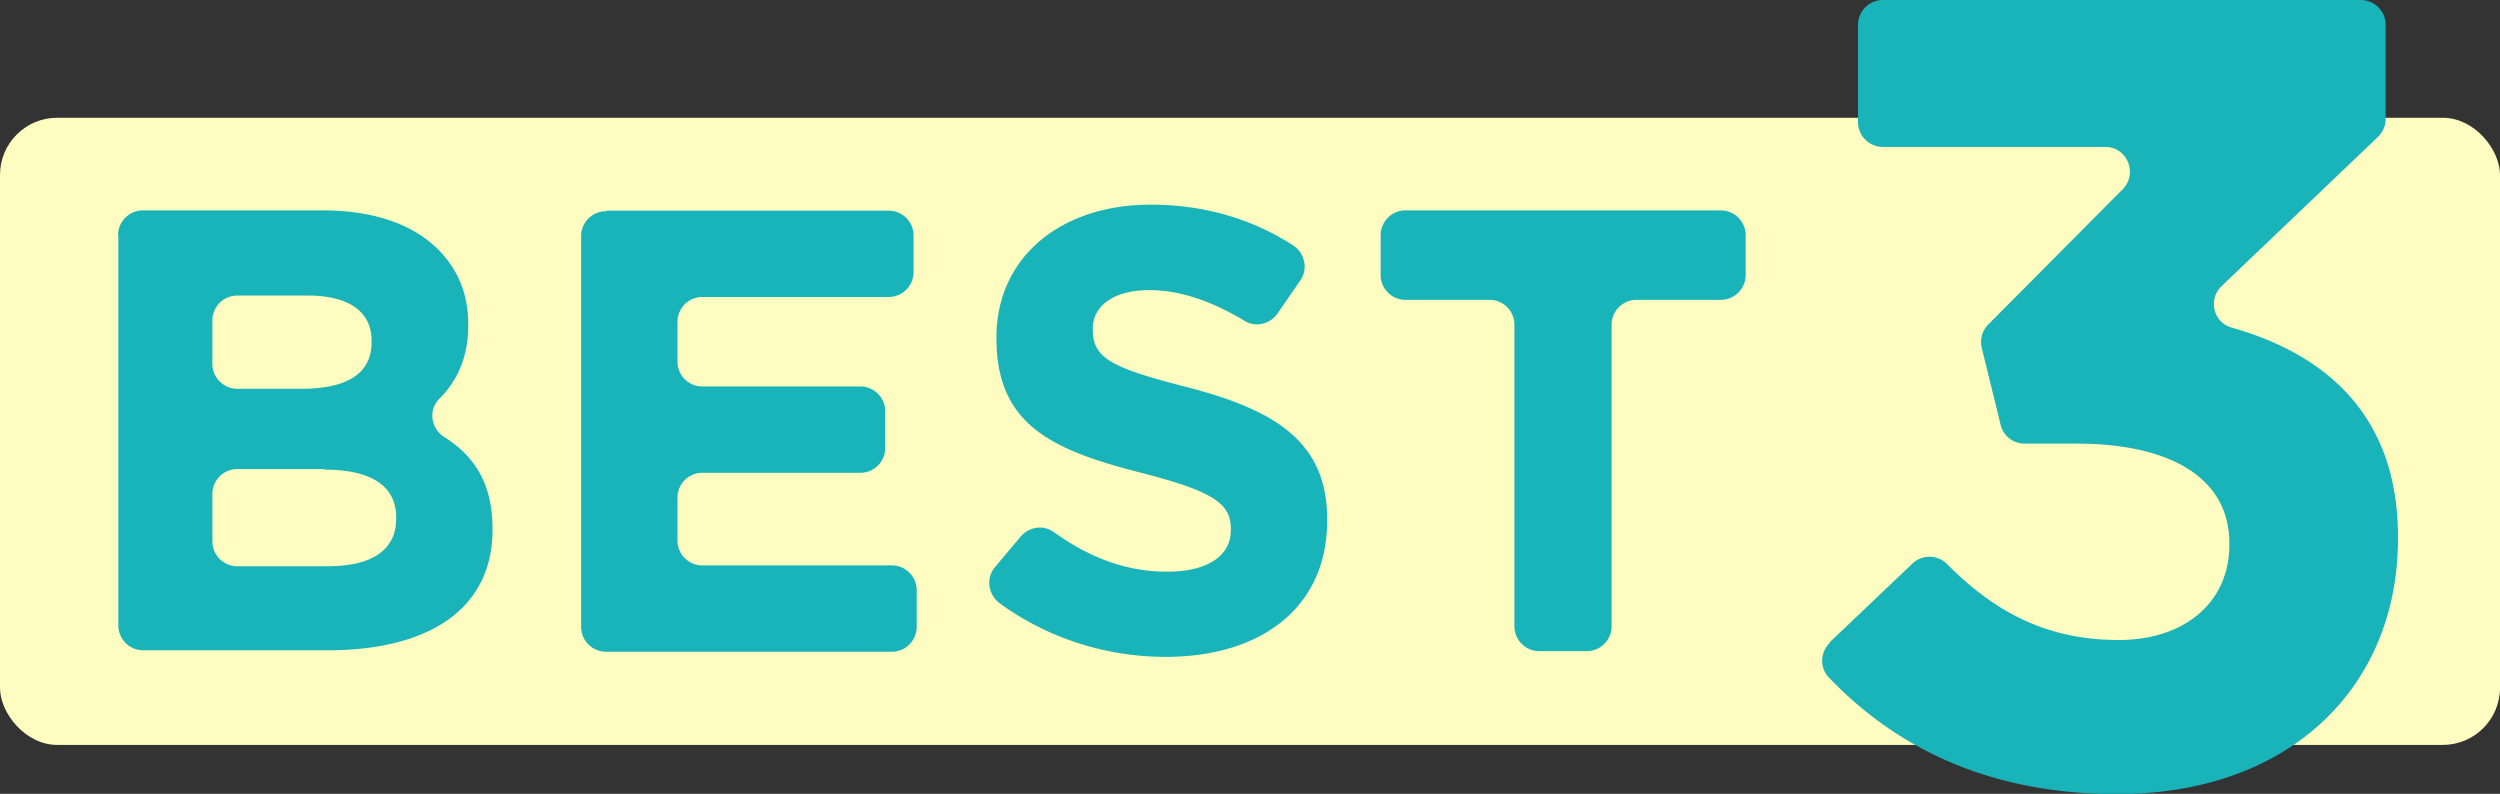
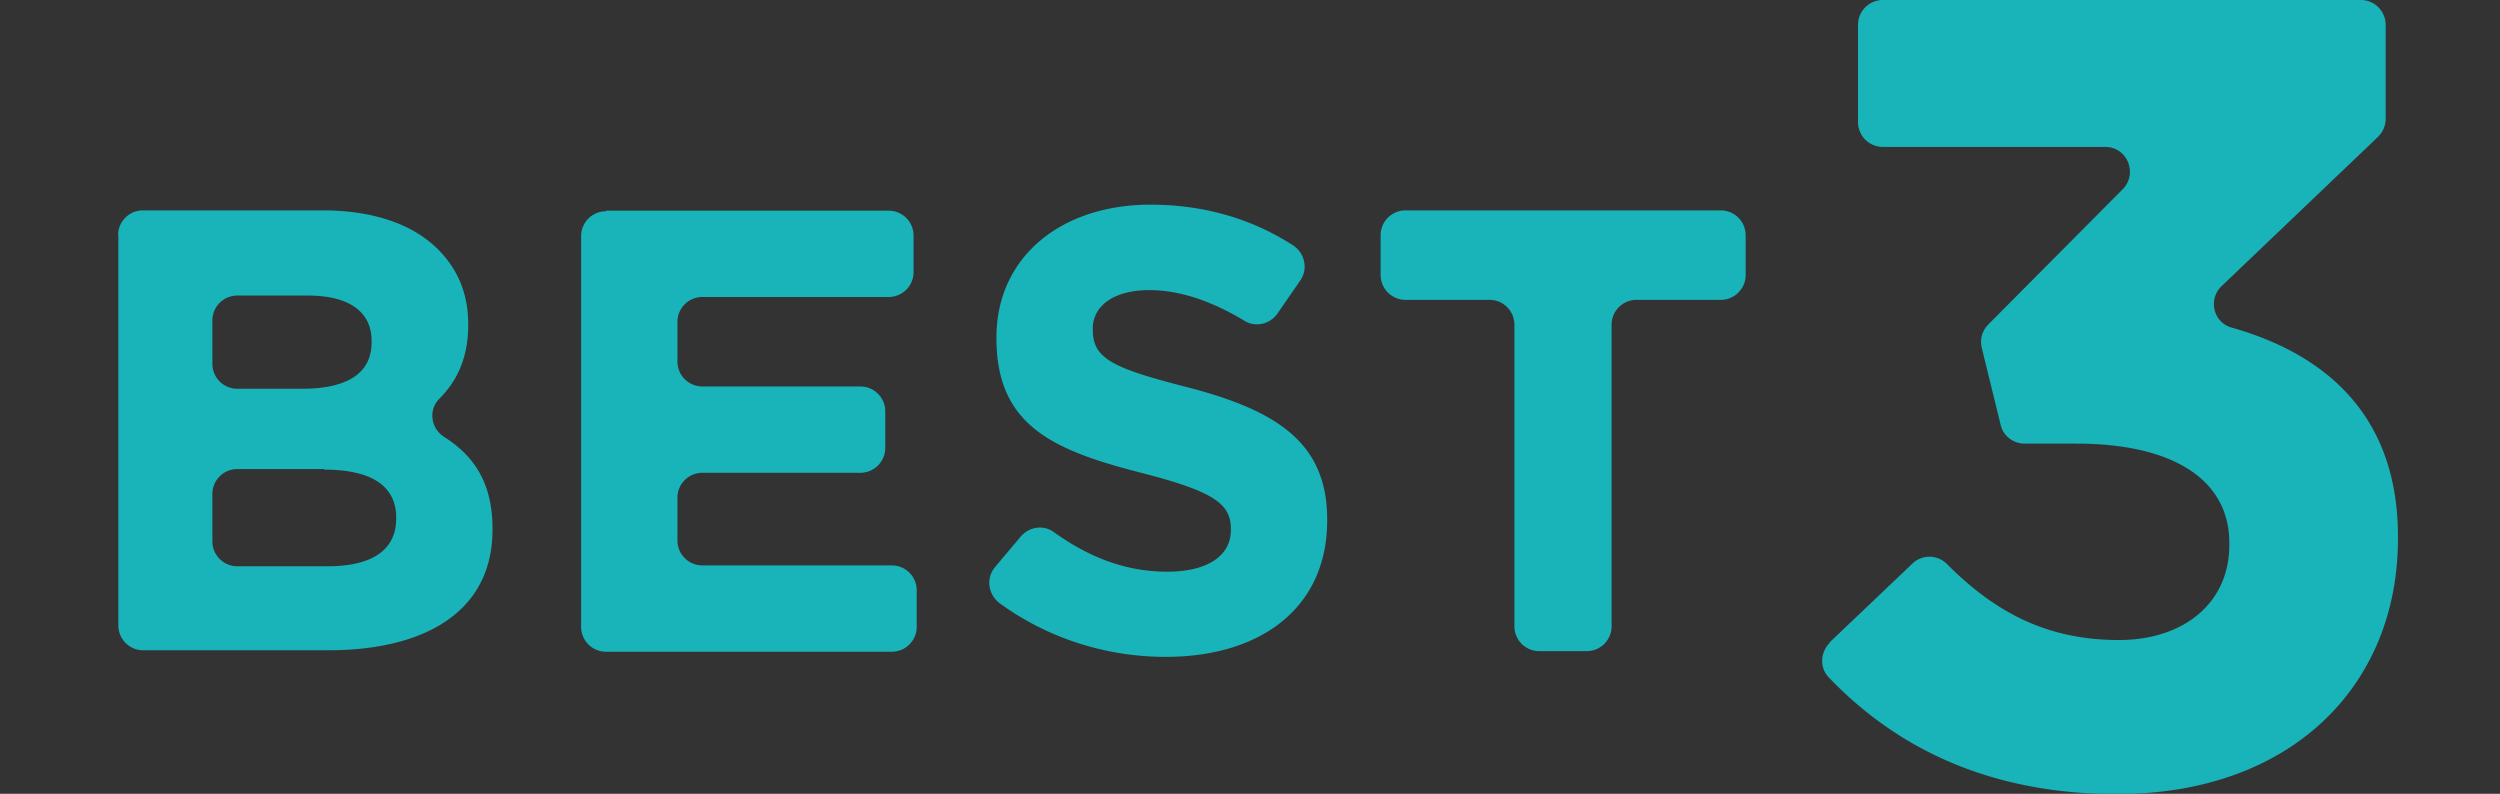
<svg xmlns="http://www.w3.org/2000/svg" id="_レイヤー_2" viewBox="0 0 87.46 27.77">
  <rect x="0" y="0" width="87.46" height="27.77" fill="#333333" stroke="none" />
  <defs>
    <style>.cls-1{fill:#19b3ba;stroke-width:0}</style>
  </defs>
  <g id="_不動産売却の理由">
-     <rect width="87.46" height="21.94" y="4.12" rx="2" ry="2" style="fill:#fffcc2;stroke-width:0" />
    <path d="M4.13 8.23c0-.48.39-.87.87-.87h6.29c1.76 0 3.15.48 4.03 1.36.7.7 1.06 1.56 1.06 2.62v.04c0 1.16-.41 1.97-1.01 2.57-.39.39-.3 1.03.16 1.33 1.08.68 1.7 1.65 1.7 3.21v.04c0 2.82-2.29 4.22-5.76 4.22H5.01a.87.87 0 0 1-.87-.87V8.21ZM13 11.92c0-1.01-.79-1.58-2.22-1.58H8.3a.87.87 0 0 0-.87.87v1.52c0 .48.39.87.87.87h2.26c1.5 0 2.44-.48 2.44-1.63v-.04Zm-1.65 4.49H8.3a.87.87 0 0 0-.87.87v1.66c0 .48.39.87.87.87h3.16c1.5 0 2.4-.53 2.4-1.67v-.04c0-1.03-.77-1.67-2.51-1.67ZM21.2 7.37h9.89c.48 0 .87.39.87.87v1.28c0 .48-.39.87-.87.87h-6.52a.87.87 0 0 0-.87.87v1.39c0 .48.39.87.87.87h5.53c.48 0 .87.39.87.87v1.28c0 .48-.39.87-.87.87h-5.53a.87.87 0 0 0-.87.87v1.5c0 .48.39.87.87.87h6.63c.48 0 .87.39.87.87v1.28c0 .48-.39.87-.87.87h-10a.87.87 0 0 1-.87-.87V8.26c0-.48.39-.87.87-.87ZM34.8 19.85l.91-1.08c.29-.34.79-.42 1.15-.16 1.2.86 2.48 1.39 3.98 1.39 1.39 0 2.22-.55 2.22-1.45v-.04c0-.86-.53-1.3-3.1-1.96-3.1-.79-5.1-1.65-5.1-4.71v-.04c0-2.79 2.24-4.64 5.39-4.64 1.9 0 3.57.51 4.98 1.42.42.27.54.83.26 1.23l-.8 1.16c-.26.37-.76.49-1.14.26-1.13-.68-2.25-1.08-3.34-1.08-1.3 0-1.98.59-1.98 1.34v.04c0 1.01.66 1.34 3.32 2.02 3.12.81 4.88 1.94 4.88 4.62v.04c0 3.06-2.33 4.77-5.65 4.77-2.03 0-4.08-.62-5.8-1.87-.41-.3-.5-.88-.17-1.27ZM52.12 10.49h-2.95a.87.87 0 0 1-.87-.87V8.23c0-.48.39-.87.87-.87H60.2c.48 0 .87.39.87.87v1.39c0 .48-.39.87-.87.87h-2.95a.87.87 0 0 0-.87.87v10.55c0 .48-.39.87-.87.87h-1.66a.87.87 0 0 1-.87-.87V11.36a.87.87 0 0 0-.87-.87ZM64.01 22.47l2.89-2.75a.86.86 0 0 1 1.2 0c1.71 1.72 3.53 2.67 6.03 2.67 2.26 0 3.86-1.29 3.86-3.32v-.08c0-2.22-1.99-3.47-5.34-3.47h-1.82c-.4 0-.75-.27-.84-.66l-.66-2.69c-.07-.29.01-.6.23-.82l4.7-4.73c.54-.55.16-1.48-.61-1.48h-7.78a.87.87 0 0 1-.87-.87V.87c0-.48.39-.87.87-.87h16.72c.48 0 .87.39.87.87v3.29c0 .24-.1.46-.27.63l-5.47 5.22c-.48.46-.29 1.27.35 1.45 3.12.88 5.82 2.93 5.82 7.31v.08c0 5.15-3.74 8.93-9.83 8.93-4.53 0-7.77-1.66-10.09-4.09-.32-.34-.29-.88.05-1.21Z" class="cls-1" />
  </g>
</svg>